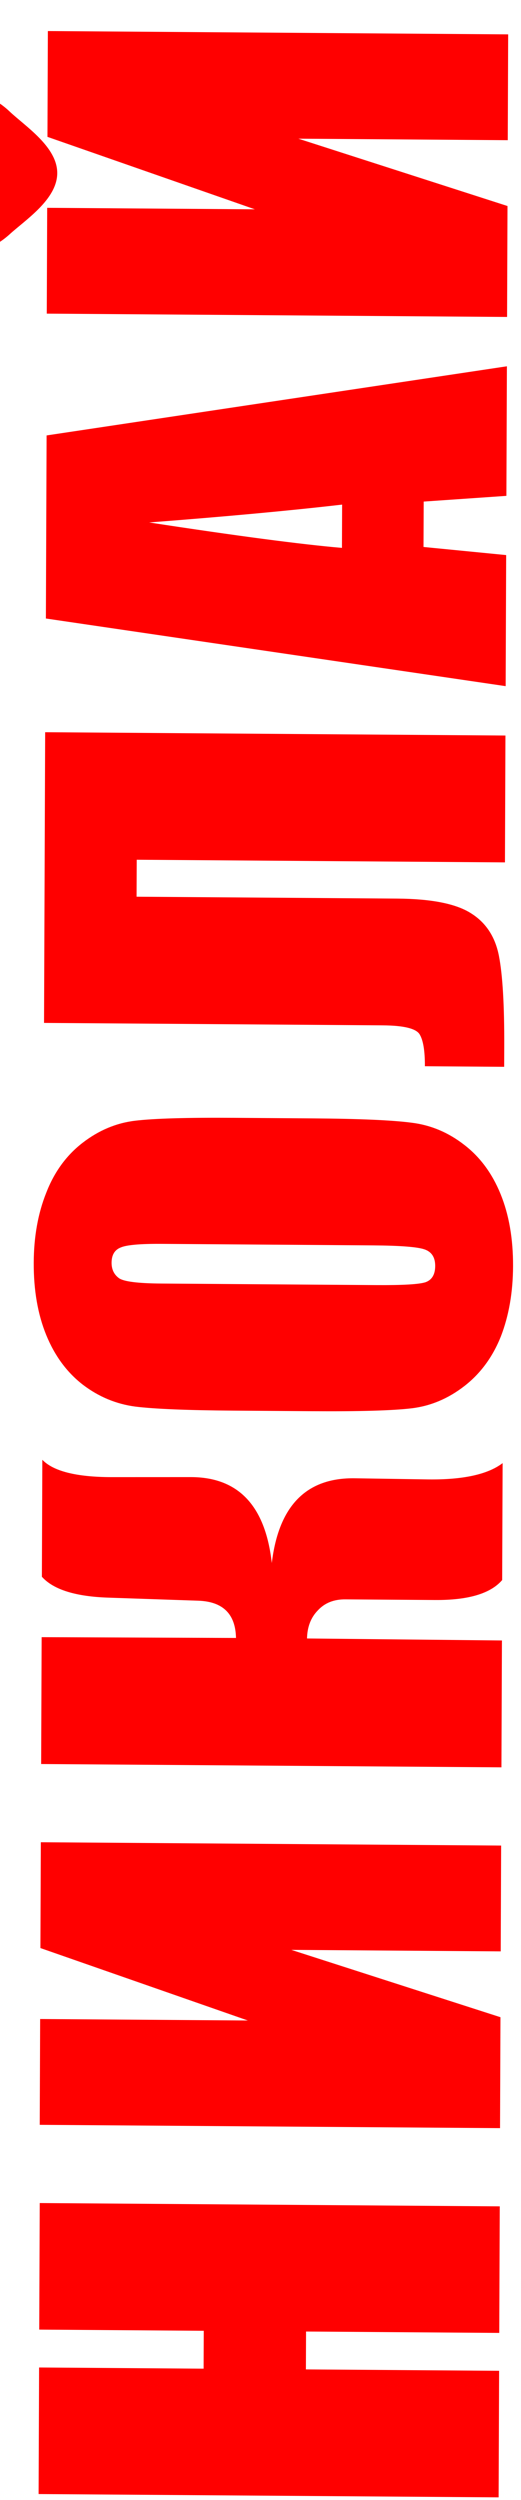
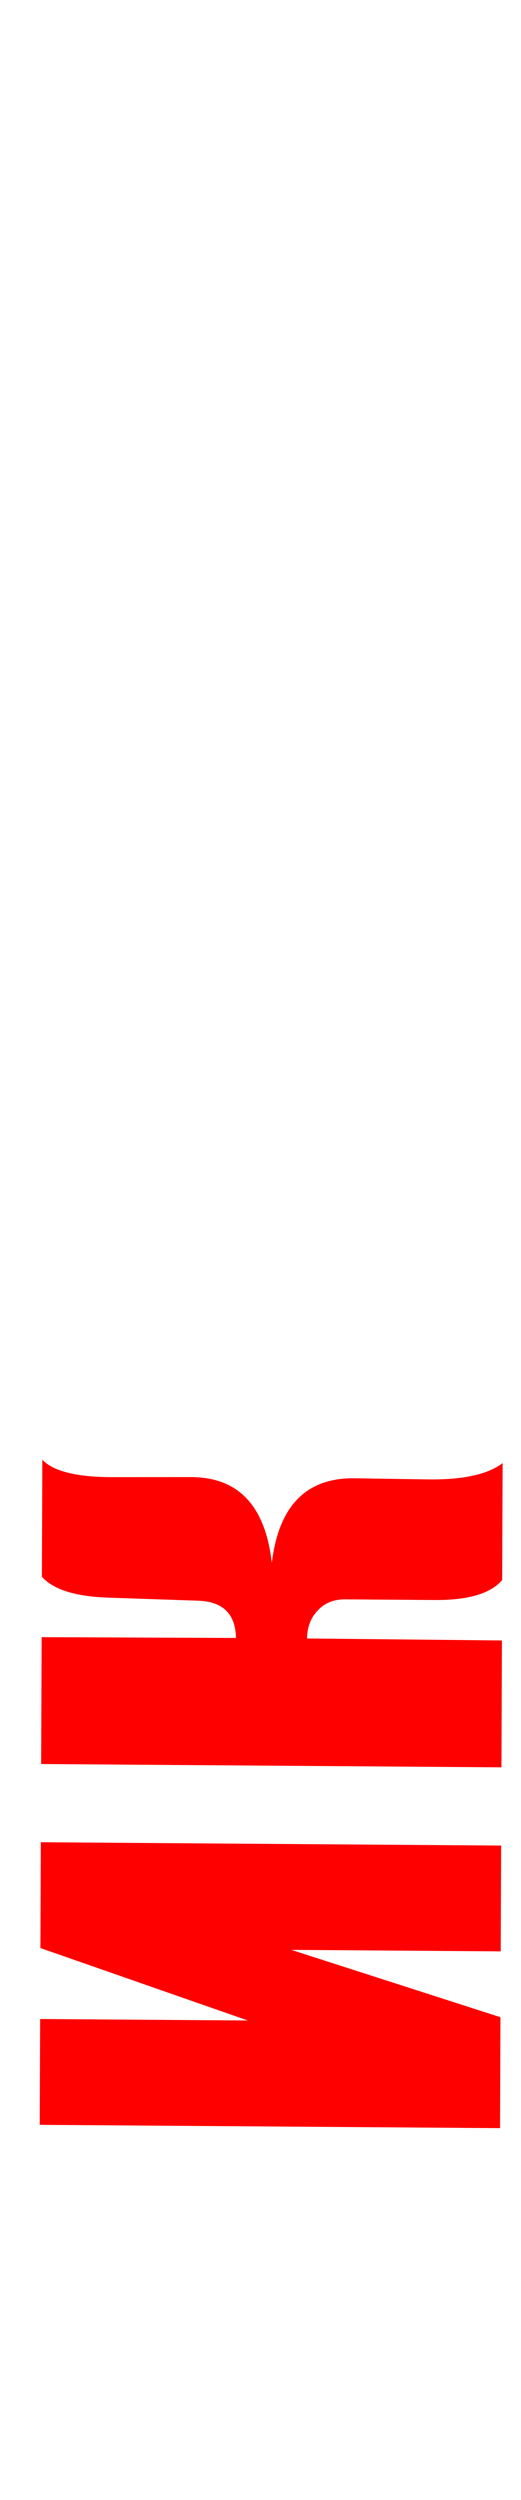
<svg xmlns="http://www.w3.org/2000/svg" version="1.1" viewBox="0 0 216 1035">
  <g transform="translate(0 -23.156)">
    <g transform="matrix(.004 -1.028 .973 .007 0 0)" fill="#f00" stroke-width="6.199" aria-label="НИКОЛАЙ">
-       <path d="m-909.59 20.669v196.01h-50.969v-82.325h-15.254v82.325h-50.969v-196.01h50.969v70.097h15.254v-70.097z" />
      <path d="m-764.29 216.67h-42.615v-89.226l-26.513 89.226h-44.673v-196.13h42.615v88.499l28.572-88.499h42.615z" />
      <path d="m-732.79 20.548h51.09l0.242 82.809q14.407-0.363 14.891-15.981l0.969-38.257q0.484-21.187 8.232-28.572h47.095q-6.901 7.143-6.78 29.54l0.242 33.656q0.242 30.509-34.383 34.746 34.625 4.237 34.383 35.23l-0.242 31.235q-0.121 22.276 6.78 31.719h-47.095q-8.232-7.385-8.232-28.572v-38.257q0-7.264-4.479-11.622-4.358-4.479-11.38-4.601l-0.242 83.051h-51.09z" />
-       <path d="m-472 135.44q0 29.54-1.453 41.889-1.332 12.228-8.717 22.397-7.264 10.17-19.734 15.618-12.47 5.448-29.056 5.448-15.739 0-28.329-5.085-12.47-5.206-20.097-15.496-7.627-10.291-9.08-22.397-1.453-12.107-1.453-42.373v-33.535q0-29.54 1.332-41.768 1.453-12.349 8.717-22.518 7.385-10.17 19.855-15.618 12.47-5.448 29.056-5.448 15.739 0 28.208 5.206 12.591 5.085 20.218 15.375 7.627 10.291 9.08 22.397 1.453 12.107 1.453 42.373zm-50.969-64.407q0-13.68-1.574-17.434-1.453-3.874-6.174-3.874-3.995 0-6.174 3.148-2.058 3.027-2.058 18.16v91.526q0 17.07 1.332 21.065 1.453 3.995 6.538 3.995 5.206 0 6.659-4.601t1.453-21.913z" />
-       <path d="m-317.26 216.67h-51.09v-156.9h-14.891v111.02q0 21.913-5.69 31.477-5.569 9.564-17.07 11.986t-36.683 2.421h-7.99v-33.777q9.322 0 12.833-2.3t3.511-15.739v-144.31h117.07z" />
-       <path d="m-197.74 20.669 29.177 196.01h-52.179l-2.542-35.23h-18.281l-3.027 35.23h-52.785l25.908-196.01zm-26.998 126.03q-3.874-33.293-7.748-82.204-7.748 56.175-9.685 82.204z" />
-       <path d="m-34.891 216.67h-42.615v-89.226l-26.513 89.226h-44.673v-196.13h42.615v88.499l28.572-88.499h42.615zm-43.463-238.74h20.581c-0.484 10.977-3.713 19.814-9.685 26.513-5.892 6.699-14.055 20.328-24.628 20.328-10.654 0-18.996-13.629-24.888-20.328-5.811-6.78-8.959-15.618-9.443-26.513h20.581c0.969 11.057 5.529 16.586 13.68 16.586 8.232 0 12.833-5.529 13.802-16.586z" />
    </g>
  </g>
</svg>